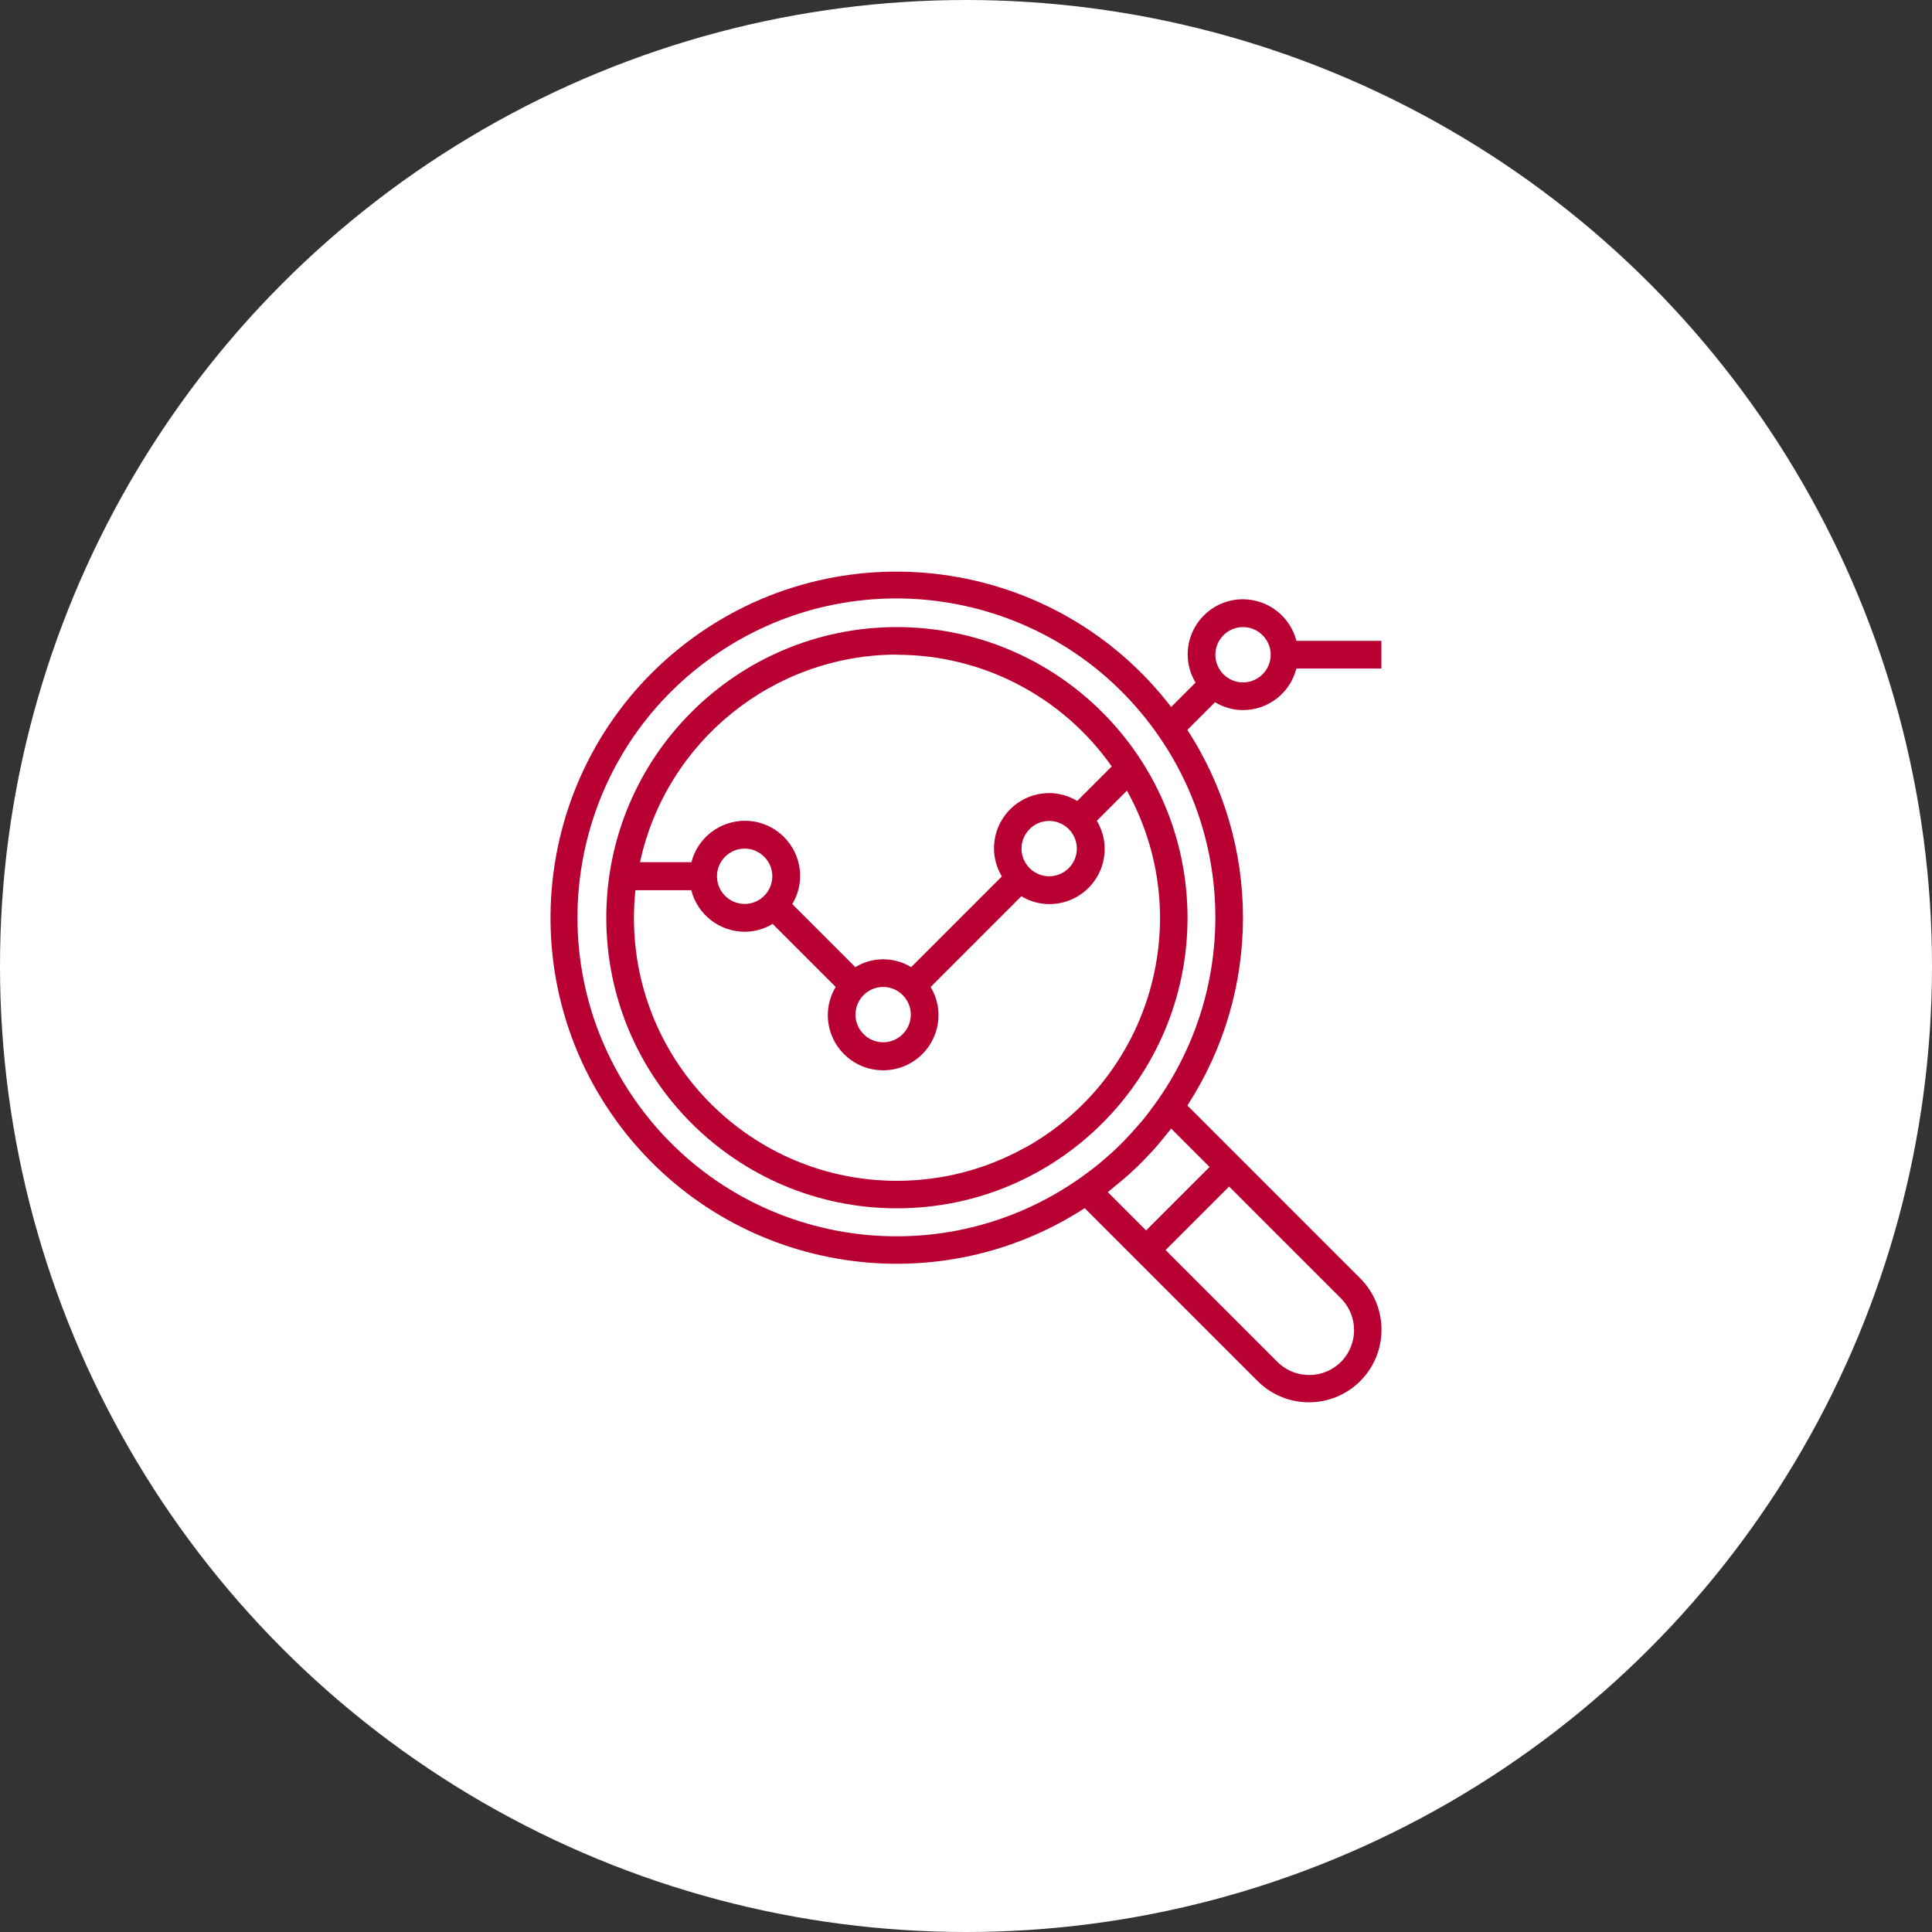
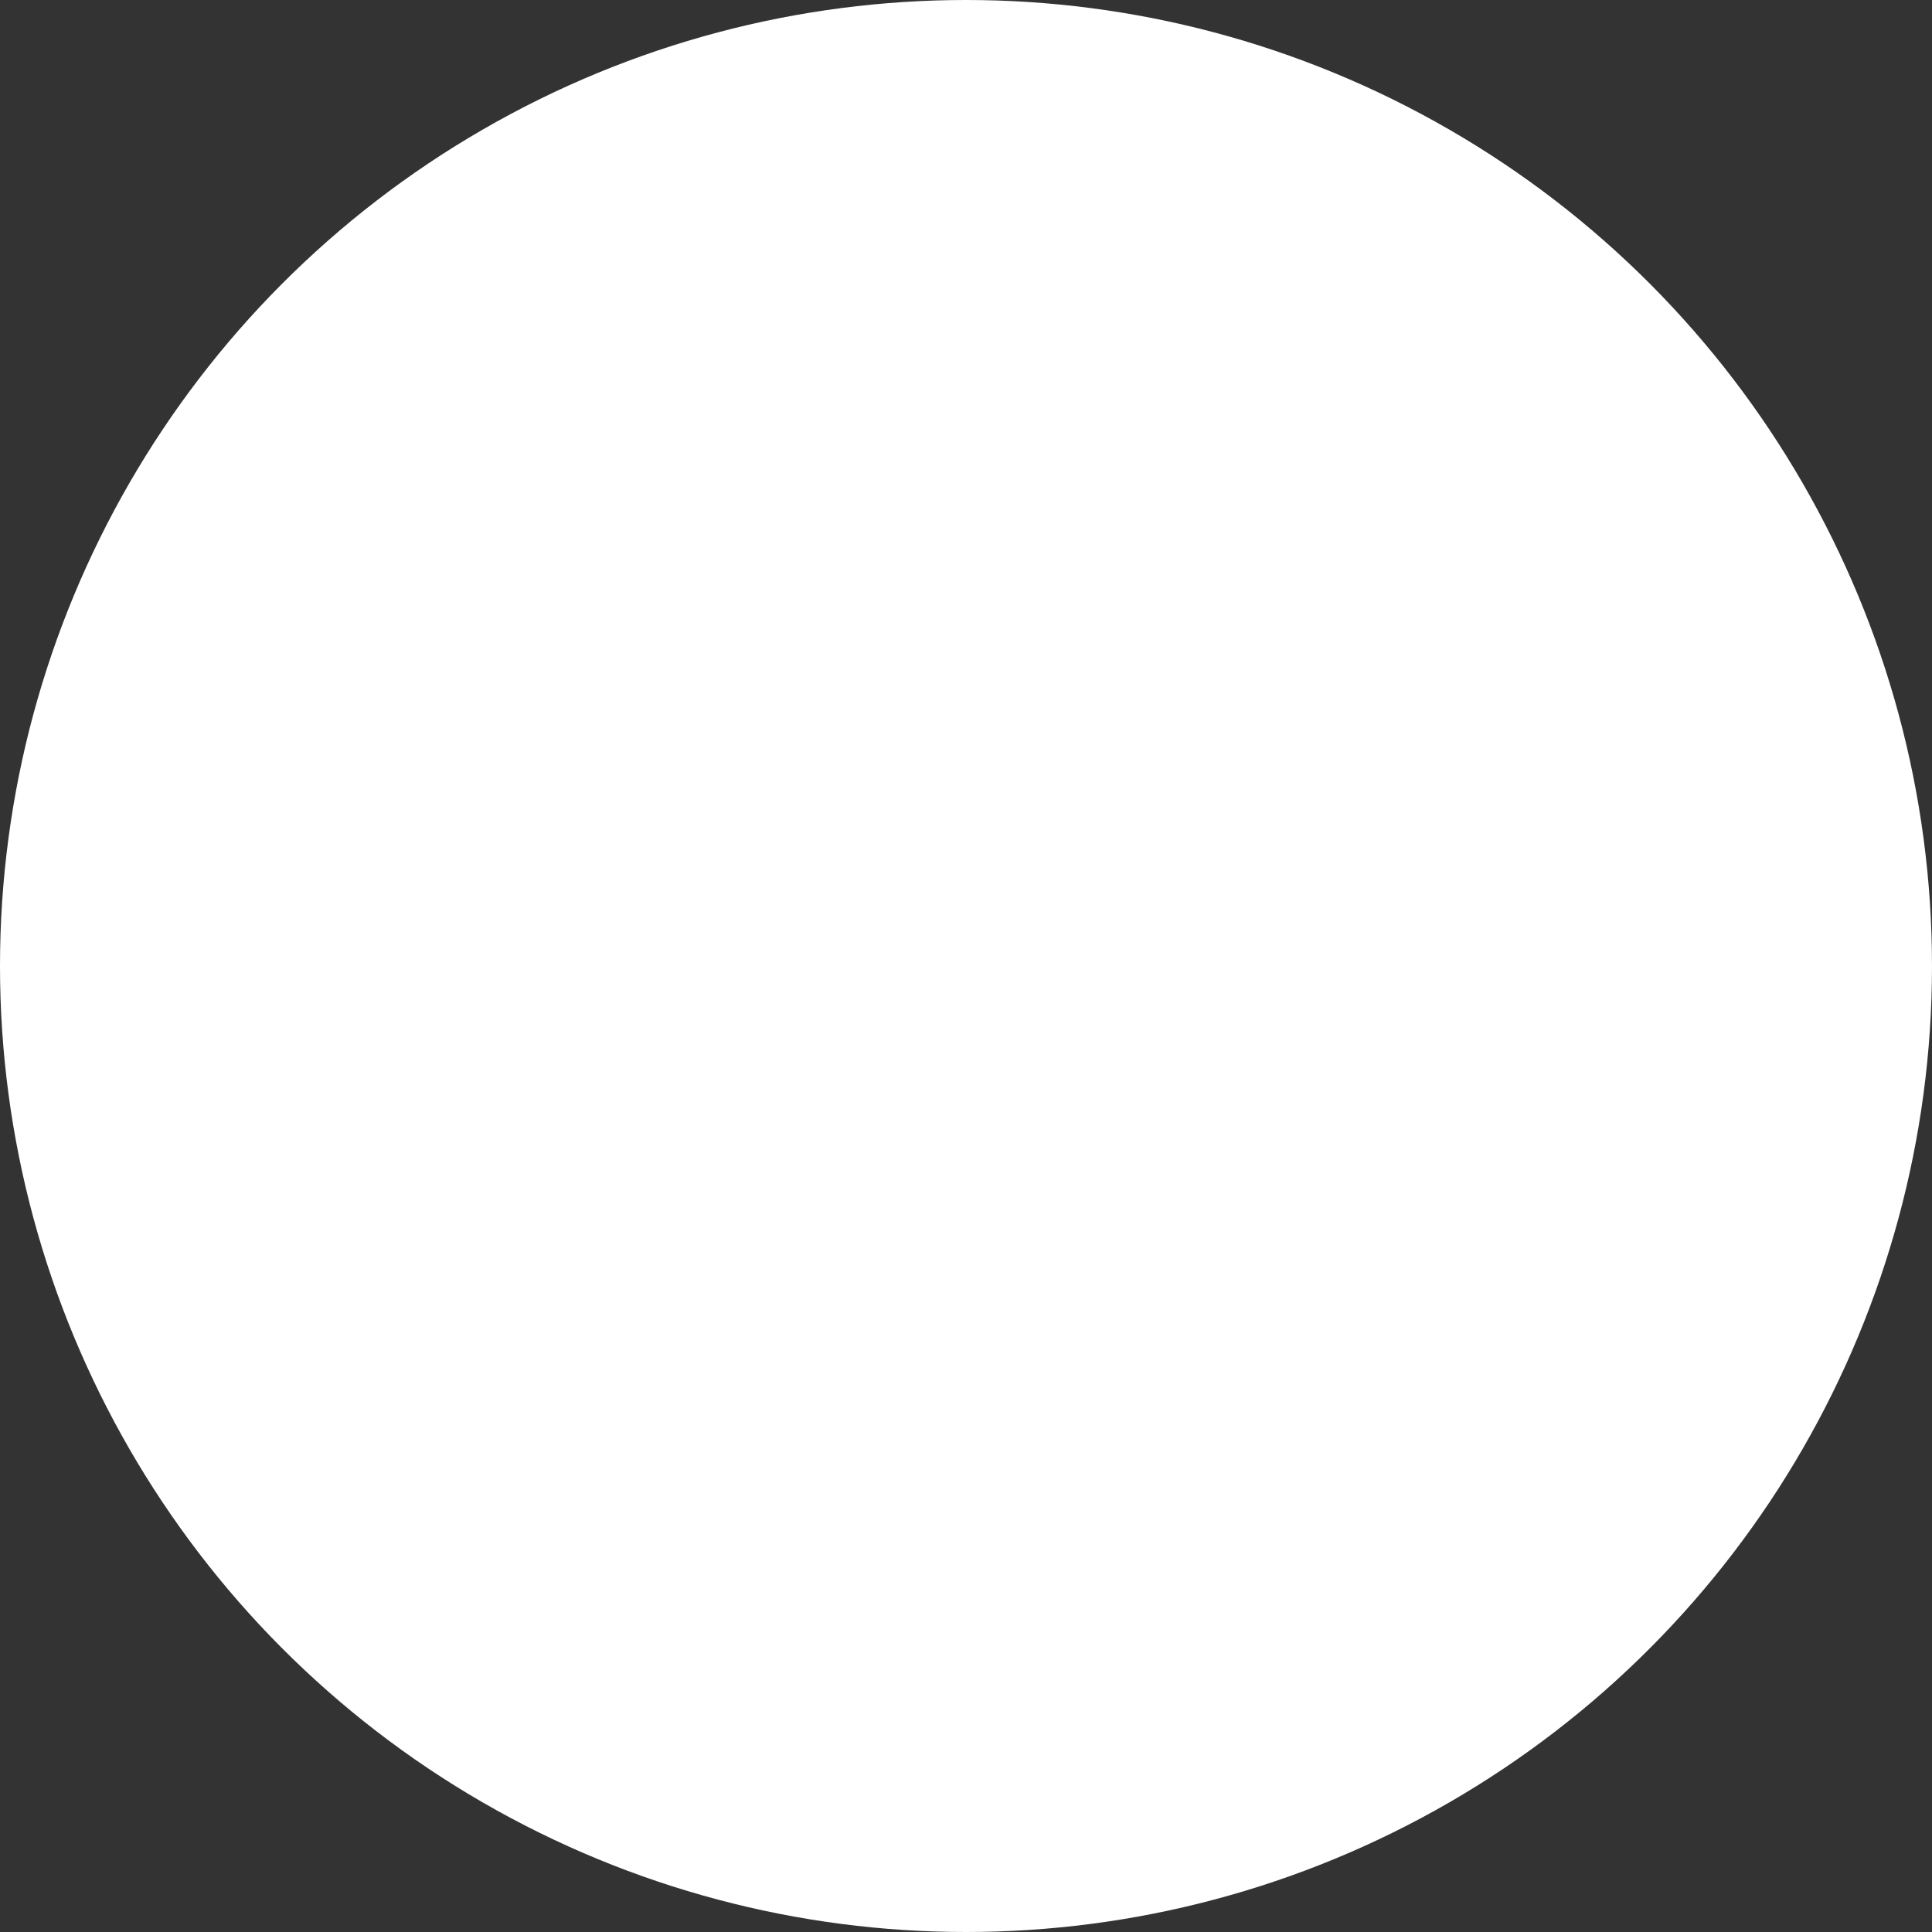
<svg xmlns="http://www.w3.org/2000/svg" id="_レイヤー_2" viewBox="0 0 118 118">
  <rect x="0" y="0" width="118" height="118" fill="#333333" stroke="none" />
  <defs>
    <style>.cls-1{fill:#fff;}.cls-1,.cls-2{stroke-width:0px;}.cls-2{fill:#b90033;}</style>
  </defs>
  <g id="Outline">
    <circle class="cls-1" cx="59" cy="59" r="59" />
-     <path class="cls-2" d="M54.78,38.3c-9.81,0-17.75,7.95-17.75,17.75s7.95,17.75,17.75,17.75,17.75-7.95,17.75-17.75c-.01-9.8-7.95-17.74-17.75-17.75ZM54.78,39.99c5.22,0,10.12,2.55,13.12,6.82l-2.11,2.11c-.51-.31-1.1-.48-1.7-.48-1.87,0-3.38,1.51-3.38,3.38,0,.6.17,1.19.48,1.71l-5.54,5.54c-1.05-.64-2.37-.64-3.41,0l-3.85-3.85c.31-.52.48-1.11.48-1.71,0-1.86-1.51-3.38-3.37-3.38-1.54,0-2.89,1.04-3.27,2.53h-3.14c1.6-7.39,8.14-12.67,15.7-12.68ZM65.77,51.83c0,.93-.76,1.69-1.69,1.69s-1.69-.76-1.69-1.69.76-1.69,1.69-1.69,1.69.76,1.69,1.69ZM55.63,61.97c0,.93-.76,1.69-1.69,1.69s-1.69-.76-1.69-1.69.76-1.69,1.69-1.69,1.69.76,1.69,1.69ZM47.17,53.52c0,.93-.76,1.69-1.69,1.69s-1.69-.76-1.69-1.69.76-1.69,1.69-1.69,1.69.76,1.69,1.69ZM62.59,70.1c-2.39,1.33-5.07,2.02-7.81,2.02-8.87,0-16.06-7.18-16.06-16.04,0-.57.03-1.14.09-1.71h3.41c.38,1.49,1.72,2.53,3.26,2.54.6,0,1.19-.17,1.71-.48l3.85,3.85c-.31.52-.48,1.11-.48,1.71,0,1.87,1.51,3.38,3.38,3.38s3.38-1.51,3.38-3.38c0-.6-.17-1.19-.48-1.71l5.54-5.54c.52.31,1.11.48,1.71.48,1.87,0,3.38-1.51,3.38-3.38,0-.6-.17-1.19-.48-1.71l1.84-1.84c4.3,7.75,1.51,17.52-6.24,21.82Z" />
-     <path class="cls-2" d="M75.92,43.37c1.54,0,2.88-1.05,3.26-2.54h5.19v-1.69h-5.19c-.38-1.49-1.72-2.53-3.26-2.54-1.87,0-3.38,1.51-3.38,3.38,0,.6.17,1.19.48,1.71l-1.49,1.49c-7.11-9.26-20.38-11-29.64-3.9-9.26,7.11-11,20.38-3.9,29.64,6.71,8.74,19.01,10.86,28.26,4.87l2.55,2.55,1.2,1.2,6.81,6.81c1.73,1.73,4.54,1.73,6.27,0,1.73-1.73,1.73-4.54,0-6.27l-6.81-6.81-1.2-1.2-2.55-2.55c4.53-6.98,4.53-15.97,0-22.94l1.69-1.69c.51.31,1.1.48,1.71.48ZM75.92,38.3c.93,0,1.69.76,1.69,1.69s-.76,1.69-1.69,1.69-1.69-.76-1.69-1.69.76-1.69,1.69-1.69ZM81.88,79.28c1.08,1.06,1.1,2.79.04,3.88-1.06,1.08-2.79,1.1-3.88.04-.01-.01-.03-.03-.04-.04l-6.81-6.81,3.88-3.88,6.81,6.81ZM73.88,71.27l-3.88,3.88-2.34-2.34c.12-.09.23-.19.35-.29s.25-.21.38-.31c.19-.16.37-.31.55-.47.09-.08.18-.17.27-.25.35-.32.68-.66,1.01-1.01.08-.09.17-.18.25-.27.16-.18.32-.36.47-.55.11-.13.21-.25.31-.38.09-.12.19-.23.28-.35l2.34,2.34ZM70.6,67.35c-.27.37-.54.74-.83,1.09-.08.1-.18.2-.26.3-.26.3-.53.59-.8.88-.12.12-.24.25-.37.37-.28.28-.57.54-.88.8-.1.08-.2.18-.3.26-.35.29-.72.56-1.09.83-8.75,6.25-20.92,4.23-27.17-4.53-6.25-8.75-4.23-20.92,4.53-27.17,8.75-6.25,20.92-4.23,27.17,4.53,4.84,6.77,4.84,15.87,0,22.64Z" />
  </g>
</svg>